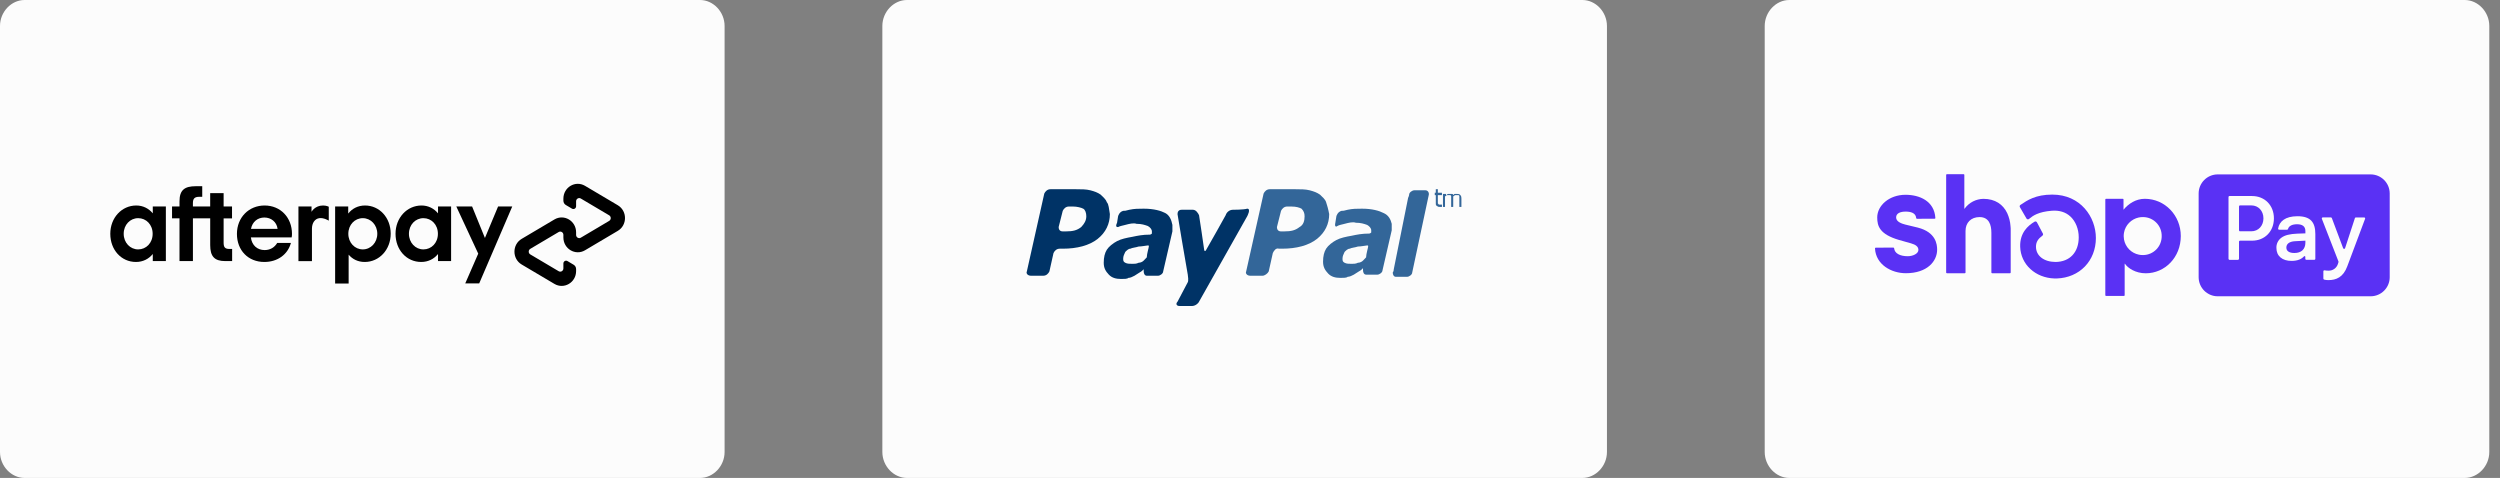
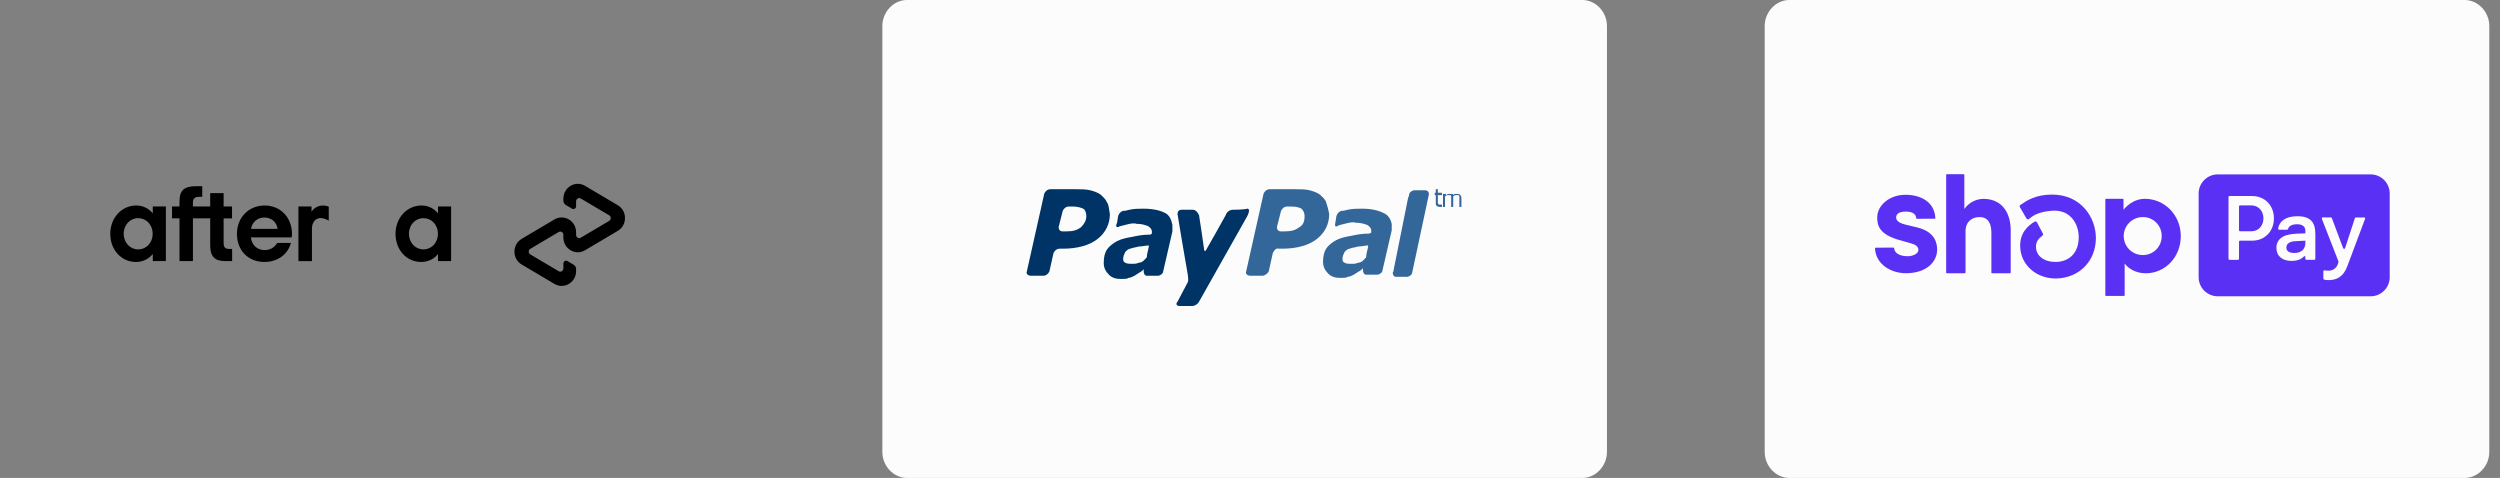
<svg xmlns="http://www.w3.org/2000/svg" width="136" height="26" viewBox="0 0 136 26" fill="none">
  <rect x="0" y="0" width="136" height="26" fill="#808080" stroke="none" />
  <path fill-rule="evenodd" clip-rule="evenodd" d="M87.418 24.588C87.418 25.353 86.805 26 86.08 26H49.338C48.613 26 48 25.353 48 24.588V1.412C48 0.647 48.613 0 49.338 0H86.08C86.805 0 87.418 0.647 87.418 1.412V24.588Z" fill="#FCFCFC" />
  <path d="M75.264 11.588C75.041 11.47 74.65 11.352 74.093 11.352C73.814 11.352 73.591 11.352 73.312 11.411C73.089 11.47 73.089 11.47 72.978 11.47C72.755 11.529 72.699 11.764 72.699 11.764L72.643 12.117C72.587 12.352 72.699 12.352 72.755 12.294C72.866 12.235 72.922 12.235 73.145 12.176C73.368 12.117 73.591 12.058 73.758 12.117C74.037 12.117 74.204 12.176 74.371 12.235C74.483 12.294 74.595 12.411 74.595 12.529C74.595 12.588 74.595 12.588 74.595 12.647C74.595 12.647 74.539 12.706 74.483 12.706C74.093 12.706 73.814 12.764 73.535 12.823C73.201 12.882 72.922 12.941 72.699 13.058C72.476 13.176 72.253 13.352 72.141 13.529C72.03 13.706 71.974 13.941 71.974 14.235C71.974 14.529 72.086 14.706 72.253 14.882C72.42 15.058 72.643 15.117 72.922 15.117C73.089 15.117 73.257 15.117 73.312 15.058C73.424 15.058 73.535 15 73.647 14.941C73.758 14.882 73.814 14.823 73.925 14.764C74.037 14.706 74.093 14.647 74.148 14.588V14.706C74.148 14.823 74.204 14.941 74.316 14.941C74.371 14.941 74.706 14.941 74.818 14.941H74.929C75.041 14.941 75.208 14.823 75.208 14.706L75.71 12.529C75.71 12.47 75.71 12.411 75.71 12.352C75.71 12.294 75.71 12.235 75.71 12.176C75.654 11.941 75.542 11.706 75.264 11.588ZM74.148 14.176C74.093 14.235 73.981 14.294 73.87 14.294C73.758 14.352 73.647 14.352 73.535 14.352C73.368 14.352 73.257 14.352 73.145 14.294C73.033 14.235 73.033 14.176 73.033 14.058C73.033 13.941 73.089 13.823 73.145 13.706C73.201 13.647 73.312 13.529 73.424 13.529C73.535 13.47 73.703 13.47 73.87 13.411C74.037 13.411 74.316 13.352 74.371 13.352C74.427 13.352 74.427 13.352 74.427 13.411C74.427 13.47 74.316 13.823 74.316 14C74.204 14.117 74.148 14.176 74.148 14.176Z" fill="#336699" />
  <path fill-rule="evenodd" clip-rule="evenodd" d="M67.068 11.411C66.9 11.411 66.733 11.529 66.677 11.706C66.677 11.706 65.73 13.411 65.618 13.588C65.562 13.706 65.507 13.647 65.507 13.588C65.507 13.529 65.228 11.706 65.228 11.706C65.172 11.588 65.061 11.411 64.893 11.411H64.28C64.113 11.411 64.057 11.529 64.057 11.647C64.057 11.647 64.503 14.352 64.615 14.941C64.67 15.294 64.615 15.352 64.615 15.352L64.057 16.411C63.946 16.529 64.001 16.647 64.168 16.647H64.838C65.005 16.647 65.172 16.529 65.228 16.411L67.848 11.764C67.848 11.764 68.071 11.352 67.848 11.352C67.681 11.411 67.068 11.411 67.068 11.411Z" fill="#003366" />
  <path d="M58.816 12.353C58.593 12.529 58.37 12.588 57.98 12.588H57.813C57.645 12.588 57.59 12.47 57.59 12.353L57.813 11.47C57.868 11.353 57.98 11.235 58.147 11.235H58.37C58.593 11.235 58.816 11.294 58.928 11.353C59.039 11.412 59.095 11.588 59.095 11.764C59.095 12 58.983 12.176 58.816 12.353ZM60.21 11C60.154 10.823 59.987 10.706 59.876 10.588C59.708 10.47 59.541 10.412 59.318 10.353C59.095 10.294 58.816 10.294 58.537 10.294H57.144C56.976 10.294 56.865 10.412 56.809 10.529L55.861 14.764C55.805 14.882 55.917 15 56.084 15H56.753C56.92 15 57.032 14.882 57.088 14.764L57.311 13.764C57.367 13.647 57.478 13.529 57.645 13.529H57.813C58.593 13.529 59.262 13.353 59.708 13C60.154 12.647 60.377 12.176 60.377 11.647C60.322 11.353 60.322 11.117 60.21 11Z" fill="#003366" />
  <path d="M70.692 12.353C70.469 12.529 70.246 12.588 69.855 12.588H69.688C69.521 12.588 69.465 12.47 69.465 12.353L69.688 11.47C69.744 11.353 69.855 11.235 70.022 11.235H70.246C70.524 11.235 70.692 11.294 70.803 11.353C70.915 11.47 70.97 11.588 70.97 11.764C70.97 12 70.915 12.235 70.692 12.353ZM72.141 11C72.085 10.823 71.918 10.706 71.807 10.588C71.639 10.47 71.472 10.412 71.249 10.353C71.026 10.294 70.747 10.294 70.469 10.294H69.075C68.907 10.294 68.796 10.412 68.74 10.529L67.792 14.764C67.737 14.882 67.848 15 68.015 15H68.684C68.796 15 68.963 14.882 69.019 14.764L69.242 13.764C69.298 13.647 69.409 13.47 69.576 13.529H69.744C70.524 13.529 71.193 13.353 71.639 13C72.085 12.647 72.308 12.176 72.308 11.647C72.253 11.353 72.197 11.176 72.141 11Z" fill="#336699" />
  <path d="M63.388 11.588C63.165 11.47 62.775 11.352 62.217 11.352C61.939 11.352 61.716 11.352 61.437 11.411C61.214 11.47 61.214 11.47 61.102 11.47C60.879 11.529 60.824 11.764 60.824 11.764L60.768 12.117C60.656 12.352 60.768 12.352 60.824 12.352C60.935 12.294 60.991 12.294 61.214 12.235C61.437 12.176 61.66 12.117 61.827 12.176C62.106 12.176 62.273 12.235 62.44 12.294C62.552 12.352 62.663 12.47 62.663 12.588C62.663 12.647 62.663 12.647 62.663 12.706C62.663 12.706 62.608 12.764 62.552 12.764C62.162 12.764 61.883 12.823 61.604 12.882C61.27 12.941 60.991 13 60.768 13.117C60.545 13.235 60.322 13.411 60.21 13.588C60.099 13.764 60.043 14 60.043 14.294C60.043 14.588 60.154 14.764 60.322 14.941C60.489 15.117 60.712 15.176 60.991 15.176C61.158 15.176 61.325 15.176 61.381 15.117C61.493 15.117 61.604 15.058 61.716 15C61.827 14.941 61.883 14.882 61.994 14.823C62.106 14.764 62.162 14.706 62.217 14.647V14.764C62.217 14.882 62.273 15 62.385 15C62.496 15 62.775 15 62.886 15H62.998C63.109 15 63.277 14.882 63.277 14.764L63.779 12.588C63.779 12.529 63.779 12.47 63.779 12.411C63.779 12.352 63.779 12.294 63.779 12.235C63.723 11.941 63.611 11.706 63.388 11.588ZM62.217 14.176C62.162 14.235 62.05 14.294 61.939 14.294C61.827 14.352 61.716 14.352 61.604 14.352C61.437 14.352 61.325 14.352 61.214 14.294C61.102 14.235 61.102 14.176 61.102 14.058C61.102 13.941 61.158 13.823 61.214 13.706C61.27 13.647 61.381 13.529 61.493 13.529C61.604 13.47 61.771 13.47 61.939 13.411C62.106 13.411 62.385 13.352 62.44 13.352C62.496 13.352 62.496 13.352 62.496 13.411C62.496 13.47 62.385 13.823 62.385 14C62.329 14.058 62.217 14.176 62.217 14.176Z" fill="#003366" />
  <path fill-rule="evenodd" clip-rule="evenodd" d="M77.549 10.352H76.936C76.825 10.352 76.657 10.47 76.657 10.588C76.657 10.588 76.657 10.647 76.601 10.764L75.821 14.647C75.821 14.764 75.765 14.823 75.765 14.823C75.765 14.941 75.821 15.058 75.932 15.058H76.546C76.657 15.058 76.825 14.941 76.825 14.823L77.716 10.647C77.772 10.47 77.661 10.352 77.549 10.352Z" fill="#336699" />
  <path fill-rule="evenodd" clip-rule="evenodd" d="M78.442 11.257H78.386H78.33C78.274 11.257 78.219 11.257 78.163 11.193C78.107 11.193 78.107 11.129 78.107 11.064V10.615H78.051V10.486H78.107V10.294H78.219V10.486H78.442V10.615H78.219V10.936C78.219 11 78.219 11 78.219 11V11.064C78.219 11.064 78.219 11.064 78.274 11.129H78.33H78.386H78.442V11.257Z" fill="#336699" />
  <path fill-rule="evenodd" clip-rule="evenodd" d="M79.501 11.257H79.389V10.808V10.743V10.679C79.389 10.679 79.389 10.615 79.333 10.615H79.278C79.222 10.615 79.222 10.615 79.166 10.615C79.11 10.615 79.11 10.679 79.055 10.679C79.055 10.679 79.055 10.679 79.055 10.743C79.055 10.743 79.055 10.743 79.055 10.808V11.257H78.943V10.808C78.943 10.743 78.943 10.743 78.943 10.743V10.679C78.943 10.679 78.943 10.615 78.887 10.615H78.832C78.776 10.615 78.776 10.615 78.72 10.615C78.664 10.615 78.664 10.679 78.609 10.679V11.257H78.497V10.551H78.664V10.615C78.72 10.615 78.72 10.551 78.776 10.551C78.832 10.551 78.832 10.551 78.887 10.551C78.943 10.551 78.943 10.551 78.999 10.551C79.055 10.551 79.055 10.615 79.055 10.615C79.11 10.551 79.11 10.551 79.166 10.551C79.222 10.551 79.222 10.551 79.278 10.551C79.333 10.551 79.389 10.551 79.445 10.615C79.501 10.679 79.501 10.743 79.501 10.808V11.257Z" fill="#336699" />
  <path fill-rule="evenodd" clip-rule="evenodd" d="M135.418 24.588C135.418 25.353 134.805 26 134.08 26H97.338C96.613 26 96 25.353 96 24.588V1.412C96 0.647 96.613 0 97.338 0H134.08C134.805 0 135.418 0.647 135.418 1.412V24.588Z" fill="#FCFCFC" />
-   <path fill-rule="evenodd" clip-rule="evenodd" d="M39.418 24.588C39.418 25.353 38.805 26 38.08 26H1.338C0.613 26 0 25.353 0 24.588V1.412C0 0.647 0.613 0 1.338 0H38.08C38.805 0 39.418 0.647 39.418 1.412V24.588Z" fill="#FCFCFC" />
  <path d="M8.304 12.718C8.304 12.218 7.951 11.868 7.517 11.868C7.083 11.868 6.729 12.224 6.729 12.718C6.729 13.205 7.083 13.568 7.517 13.568C7.951 13.567 8.304 13.217 8.304 12.718ZM8.311 14.203V13.817C8.096 14.085 7.778 14.251 7.396 14.251C6.602 14.251 6 13.597 6 12.718C6 11.844 6.625 11.179 7.413 11.179C7.784 11.179 8.097 11.345 8.311 11.606V11.232H9.023V14.203H8.311Z" fill="black" />
  <path d="M12.483 13.543C12.234 13.543 12.165 13.448 12.165 13.199V11.88H12.622V11.232H12.165V10.507H11.434V11.232H10.494V11.051C10.494 10.802 10.587 10.706 10.842 10.706H11.002V10.13H10.651C10.049 10.13 9.765 10.332 9.765 10.95V11.232H9.359V11.879H9.765V14.203H10.495V11.879H11.435V13.335C11.435 13.942 11.661 14.203 12.252 14.203H12.628V13.543H12.483Z" fill="black" />
  <path d="M15.101 12.45C15.05 12.064 14.742 11.833 14.383 11.833C14.024 11.833 13.729 12.058 13.654 12.45H15.101ZM13.648 12.914C13.7 13.354 14.007 13.604 14.395 13.604C14.702 13.604 14.94 13.455 15.078 13.217H15.826C15.652 13.847 15.101 14.251 14.378 14.251C13.503 14.251 12.889 13.621 12.889 12.724C12.889 11.827 13.538 11.179 14.395 11.179C15.258 11.179 15.884 11.833 15.884 12.724C15.884 12.79 15.878 12.855 15.866 12.914H13.648Z" fill="black" />
-   <path d="M20.525 12.718C20.525 12.236 20.171 11.868 19.737 11.868C19.303 11.868 18.949 12.224 18.949 12.718C18.949 13.205 19.303 13.568 19.737 13.568C20.171 13.567 20.525 13.199 20.525 12.718ZM18.231 11.232H18.943V11.618C19.157 11.345 19.476 11.179 19.858 11.179C20.64 11.179 21.254 11.838 21.254 12.712C21.254 13.585 20.629 14.251 19.841 14.251C19.476 14.251 19.175 14.102 18.966 13.853V15.426H18.231V11.232Z" fill="black" />
  <path d="M23.822 12.718C23.822 12.218 23.468 11.868 23.034 11.868C22.6 11.868 22.246 12.224 22.246 12.718C22.246 13.205 22.6 13.568 23.034 13.568C23.468 13.567 23.822 13.217 23.822 12.718ZM23.828 14.203V13.817C23.614 14.085 23.295 14.251 22.913 14.251C22.119 14.251 21.517 13.597 21.517 12.718C21.517 11.844 22.142 11.179 22.93 11.179C23.301 11.179 23.614 11.345 23.828 11.606V11.232H24.54V14.203H23.828Z" fill="black" />
  <path d="M16.947 11.523C16.947 11.523 17.128 11.179 17.573 11.179C17.762 11.179 17.885 11.246 17.885 11.246V12.004C17.885 12.004 17.617 11.834 17.371 11.868C17.125 11.902 16.969 12.134 16.97 12.445V14.204H16.235V11.232H16.947V11.523Z" fill="black" />
-   <path d="M27.867 11.231L26.069 15.416H25.31L26.016 13.798L24.822 11.231H25.682L26.38 12.946L27.097 11.231H27.867Z" fill="black" />
  <path d="M33.608 11.165L31.825 10.109C31.302 9.799 30.648 10.186 30.648 10.807V10.915C30.648 11.013 30.698 11.103 30.781 11.152L31.117 11.351C31.216 11.41 31.34 11.337 31.34 11.22V10.95C31.34 10.816 31.482 10.732 31.595 10.799L33.139 11.713C33.253 11.781 33.253 11.949 33.139 12.016L31.595 12.931C31.482 12.998 31.34 12.914 31.34 12.779V12.636C31.34 12.016 30.685 11.628 30.162 11.938L28.379 12.994C27.855 13.304 27.855 14.079 28.379 14.389L30.162 15.445C30.685 15.755 31.34 15.367 31.34 14.747V14.639C31.34 14.541 31.289 14.451 31.206 14.402L30.87 14.202C30.771 14.143 30.648 14.217 30.648 14.334V14.603C30.648 14.738 30.505 14.822 30.392 14.754L28.848 13.84C28.734 13.773 28.734 13.604 28.848 13.537L30.392 12.622C30.505 12.555 30.648 12.639 30.648 12.774V12.917C30.648 13.537 31.302 13.925 31.825 13.615L33.608 12.559C34.131 12.25 34.131 11.475 33.608 11.165Z" fill="black" />
  <path fill-rule="evenodd" clip-rule="evenodd" d="M115.519 11.41C115.782 11.085 116.191 10.815 116.678 10.815C117.773 10.815 118.636 11.721 118.635 12.84C118.635 14.005 117.768 14.867 116.728 14.867C116.175 14.867 115.752 14.584 115.597 14.348H115.582V16.06C115.582 16.07 115.578 16.08 115.571 16.087C115.564 16.095 115.554 16.099 115.544 16.099H114.569C114.559 16.099 114.549 16.095 114.541 16.087C114.534 16.08 114.529 16.07 114.529 16.06V10.853C114.529 10.843 114.533 10.832 114.541 10.825C114.548 10.818 114.558 10.813 114.569 10.813H115.48C115.49 10.814 115.5 10.818 115.507 10.825C115.515 10.833 115.519 10.843 115.519 10.853V11.41H115.519ZM116.595 13.875C116.514 13.878 116.433 13.871 116.353 13.854C116.152 13.812 115.967 13.712 115.823 13.565C115.68 13.418 115.583 13.231 115.546 13.029C115.535 12.971 115.53 12.912 115.529 12.854C115.528 12.788 115.534 12.723 115.546 12.657C115.582 12.455 115.678 12.269 115.822 12.122C115.965 11.975 116.149 11.873 116.35 11.831C116.43 11.814 116.512 11.807 116.593 11.809C116.725 11.811 116.856 11.838 116.978 11.89C117.101 11.943 117.213 12.019 117.306 12.115C117.4 12.21 117.474 12.324 117.523 12.448C117.573 12.573 117.598 12.706 117.596 12.84C117.598 12.974 117.573 13.107 117.524 13.232C117.474 13.357 117.4 13.471 117.307 13.567C117.213 13.663 117.101 13.74 116.978 13.793C116.857 13.845 116.727 13.873 116.595 13.875Z" fill="#5A31F4" />
  <path d="M109.192 11.594C108.967 11.122 108.54 10.817 107.897 10.817C107.699 10.82 107.505 10.869 107.33 10.959C107.154 11.049 107.002 11.179 106.884 11.337L106.86 11.366V9.515C106.86 9.504 106.856 9.494 106.849 9.486C106.841 9.479 106.831 9.475 106.82 9.475H105.911C105.9 9.475 105.89 9.479 105.883 9.487C105.875 9.494 105.871 9.504 105.871 9.515V14.825C105.871 14.835 105.875 14.845 105.883 14.852C105.89 14.86 105.9 14.864 105.911 14.864H106.885C106.895 14.864 106.905 14.86 106.913 14.853C106.92 14.845 106.925 14.835 106.925 14.825V12.561C106.925 12.12 107.218 11.809 107.688 11.809C108.201 11.809 108.331 12.231 108.331 12.662V14.825C108.331 14.835 108.335 14.845 108.342 14.852C108.35 14.86 108.36 14.864 108.37 14.864H109.342C109.353 14.864 109.363 14.86 109.37 14.853C109.378 14.845 109.382 14.835 109.382 14.825V12.533C109.382 12.454 109.382 12.377 109.372 12.303C109.355 12.057 109.294 11.817 109.192 11.594Z" fill="#5A31F4" />
  <path d="M104.329 12.381C104.329 12.381 103.833 12.264 103.65 12.217C103.468 12.17 103.149 12.07 103.149 11.829C103.149 11.588 103.406 11.511 103.667 11.511C103.928 11.511 104.219 11.574 104.241 11.864C104.242 11.874 104.247 11.884 104.255 11.891C104.263 11.898 104.273 11.902 104.283 11.902L105.243 11.898C105.249 11.898 105.254 11.897 105.259 11.895C105.265 11.892 105.269 11.889 105.273 11.885C105.277 11.881 105.28 11.876 105.282 11.871C105.284 11.865 105.285 11.86 105.284 11.854C105.225 10.927 104.411 10.596 103.661 10.596C102.772 10.596 102.121 11.182 102.121 11.829C102.121 12.302 102.255 12.744 103.304 13.053C103.488 13.106 103.738 13.176 103.957 13.237C104.219 13.31 104.361 13.421 104.361 13.595C104.361 13.797 104.067 13.938 103.779 13.938C103.362 13.938 103.066 13.784 103.041 13.506C103.04 13.495 103.035 13.486 103.027 13.479C103.02 13.473 103.01 13.469 103 13.469L102.042 13.473C102.036 13.473 102.031 13.475 102.025 13.477C102.02 13.479 102.016 13.482 102.012 13.486C102.008 13.49 102.005 13.495 102.003 13.5C102.001 13.506 102 13.511 102 13.517C102.044 14.392 102.889 14.863 103.677 14.863C104.85 14.863 105.38 14.203 105.38 13.585C105.382 13.294 105.315 12.633 104.329 12.381Z" fill="#5A31F4" />
  <path d="M111.645 10.586C110.737 10.586 110.284 10.895 109.92 11.142L109.909 11.149C109.89 11.162 109.877 11.181 109.872 11.204C109.867 11.226 109.87 11.249 109.882 11.269L110.241 11.888C110.248 11.899 110.257 11.909 110.268 11.917C110.279 11.924 110.292 11.93 110.305 11.932C110.318 11.934 110.331 11.933 110.344 11.93C110.357 11.927 110.368 11.92 110.378 11.912L110.407 11.888C110.594 11.732 110.894 11.522 111.62 11.464C112.024 11.432 112.373 11.538 112.63 11.778C112.913 12.039 113.083 12.461 113.083 12.906C113.083 13.726 112.6 14.24 111.825 14.251C111.186 14.247 110.757 13.914 110.757 13.422C110.757 13.161 110.875 12.991 111.106 12.82C111.123 12.808 111.136 12.789 111.141 12.768C111.146 12.747 111.143 12.725 111.133 12.706L110.81 12.096C110.804 12.085 110.796 12.075 110.786 12.068C110.777 12.06 110.766 12.054 110.754 12.05C110.741 12.047 110.729 12.046 110.716 12.047C110.703 12.049 110.691 12.053 110.68 12.06C110.318 12.275 109.874 12.668 109.898 13.423C109.927 14.385 110.727 15.119 111.766 15.149H111.818H111.889C113.124 15.109 114.016 14.192 114.016 12.949C114.016 11.808 113.184 10.586 111.645 10.586Z" fill="#5A31F4" />
  <path fill-rule="evenodd" clip-rule="evenodd" d="M120.645 9.487H128.961C129.535 9.487 130 9.953 130 10.527V15.079C130 15.653 129.535 16.118 128.961 16.118H120.645C120.071 16.118 119.606 15.653 119.606 15.079V10.527C119.606 9.953 120.071 9.487 120.645 9.487ZM122.511 13.093C123.204 13.093 123.701 12.587 123.701 11.878C123.701 11.173 123.204 10.664 122.511 10.664H121.286C121.271 10.664 121.257 10.669 121.247 10.68C121.237 10.69 121.231 10.704 121.231 10.719V14.08C121.231 14.094 121.237 14.108 121.247 14.118C121.258 14.129 121.272 14.134 121.286 14.135H121.747C121.761 14.135 121.775 14.129 121.786 14.119C121.796 14.108 121.802 14.094 121.802 14.08V13.148C121.802 13.134 121.807 13.12 121.818 13.11C121.828 13.099 121.842 13.093 121.857 13.093H122.511V13.093ZM122.476 11.174C122.853 11.174 123.131 11.472 123.131 11.878C123.131 12.285 122.853 12.582 122.476 12.582H121.857C121.842 12.582 121.828 12.576 121.818 12.566C121.808 12.556 121.802 12.542 121.802 12.528V11.229C121.802 11.215 121.808 11.201 121.818 11.19C121.828 11.18 121.842 11.174 121.857 11.174H122.476ZM123.837 13.49C123.832 13.381 123.854 13.273 123.902 13.175C123.95 13.077 124.021 12.993 124.11 12.93C124.288 12.796 124.566 12.726 124.977 12.71L125.413 12.695V12.566C125.413 12.309 125.24 12.199 124.962 12.199C124.685 12.199 124.509 12.297 124.468 12.458C124.465 12.47 124.458 12.479 124.448 12.486C124.439 12.493 124.427 12.497 124.415 12.496H123.985C123.977 12.496 123.969 12.495 123.962 12.492C123.955 12.489 123.948 12.484 123.943 12.478C123.938 12.472 123.934 12.465 123.931 12.457C123.929 12.45 123.929 12.442 123.93 12.434C123.994 12.053 124.31 11.763 124.982 11.763C125.697 11.763 125.954 12.095 125.954 12.73V14.078C125.954 14.085 125.953 14.092 125.95 14.099C125.947 14.105 125.943 14.112 125.938 14.117C125.933 14.122 125.927 14.126 125.92 14.129C125.913 14.132 125.906 14.133 125.899 14.133H125.464C125.457 14.133 125.45 14.132 125.443 14.129C125.436 14.126 125.43 14.122 125.425 14.117C125.42 14.112 125.416 14.105 125.413 14.099C125.41 14.092 125.409 14.085 125.409 14.078V13.977C125.41 13.968 125.408 13.959 125.403 13.952C125.398 13.944 125.391 13.939 125.383 13.935C125.375 13.932 125.366 13.932 125.357 13.934C125.349 13.936 125.341 13.941 125.336 13.948C125.206 14.09 124.995 14.193 124.658 14.193C124.165 14.194 123.837 13.936 123.837 13.49ZM125.413 13.197V13.092L124.849 13.122C124.551 13.137 124.377 13.261 124.377 13.469C124.377 13.658 124.536 13.763 124.814 13.763C125.191 13.763 125.413 13.559 125.413 13.197V13.197H125.413ZM126.391 14.76V15.152C126.39 15.165 126.394 15.178 126.401 15.188C126.409 15.198 126.419 15.206 126.431 15.21C126.508 15.231 126.587 15.24 126.667 15.238C127.088 15.238 127.473 15.084 127.693 14.485L128.661 11.902C128.664 11.894 128.665 11.885 128.664 11.876C128.662 11.868 128.659 11.86 128.654 11.852C128.649 11.845 128.642 11.839 128.635 11.835C128.627 11.831 128.618 11.829 128.609 11.829H128.158C128.147 11.829 128.135 11.832 128.126 11.839C128.116 11.846 128.109 11.856 128.106 11.867L127.572 13.502C127.568 13.513 127.561 13.522 127.552 13.529C127.542 13.536 127.531 13.539 127.52 13.539C127.508 13.539 127.497 13.536 127.488 13.529C127.478 13.522 127.471 13.513 127.467 13.502L126.852 11.863C126.848 11.852 126.841 11.843 126.832 11.837C126.823 11.83 126.812 11.827 126.8 11.827H126.36C126.351 11.827 126.343 11.829 126.335 11.833C126.327 11.837 126.321 11.843 126.316 11.85C126.31 11.857 126.307 11.866 126.306 11.874C126.305 11.883 126.305 11.892 126.308 11.9L127.213 14.225C127.218 14.237 127.218 14.25 127.213 14.262L127.185 14.352C127.151 14.464 127.081 14.562 126.986 14.629C126.891 14.697 126.775 14.73 126.659 14.724C126.591 14.724 126.524 14.718 126.457 14.705C126.449 14.704 126.441 14.704 126.433 14.706C126.425 14.708 126.417 14.712 126.411 14.717C126.405 14.723 126.4 14.729 126.396 14.736C126.393 14.744 126.391 14.752 126.391 14.76Z" fill="#5A31F4" />
</svg>